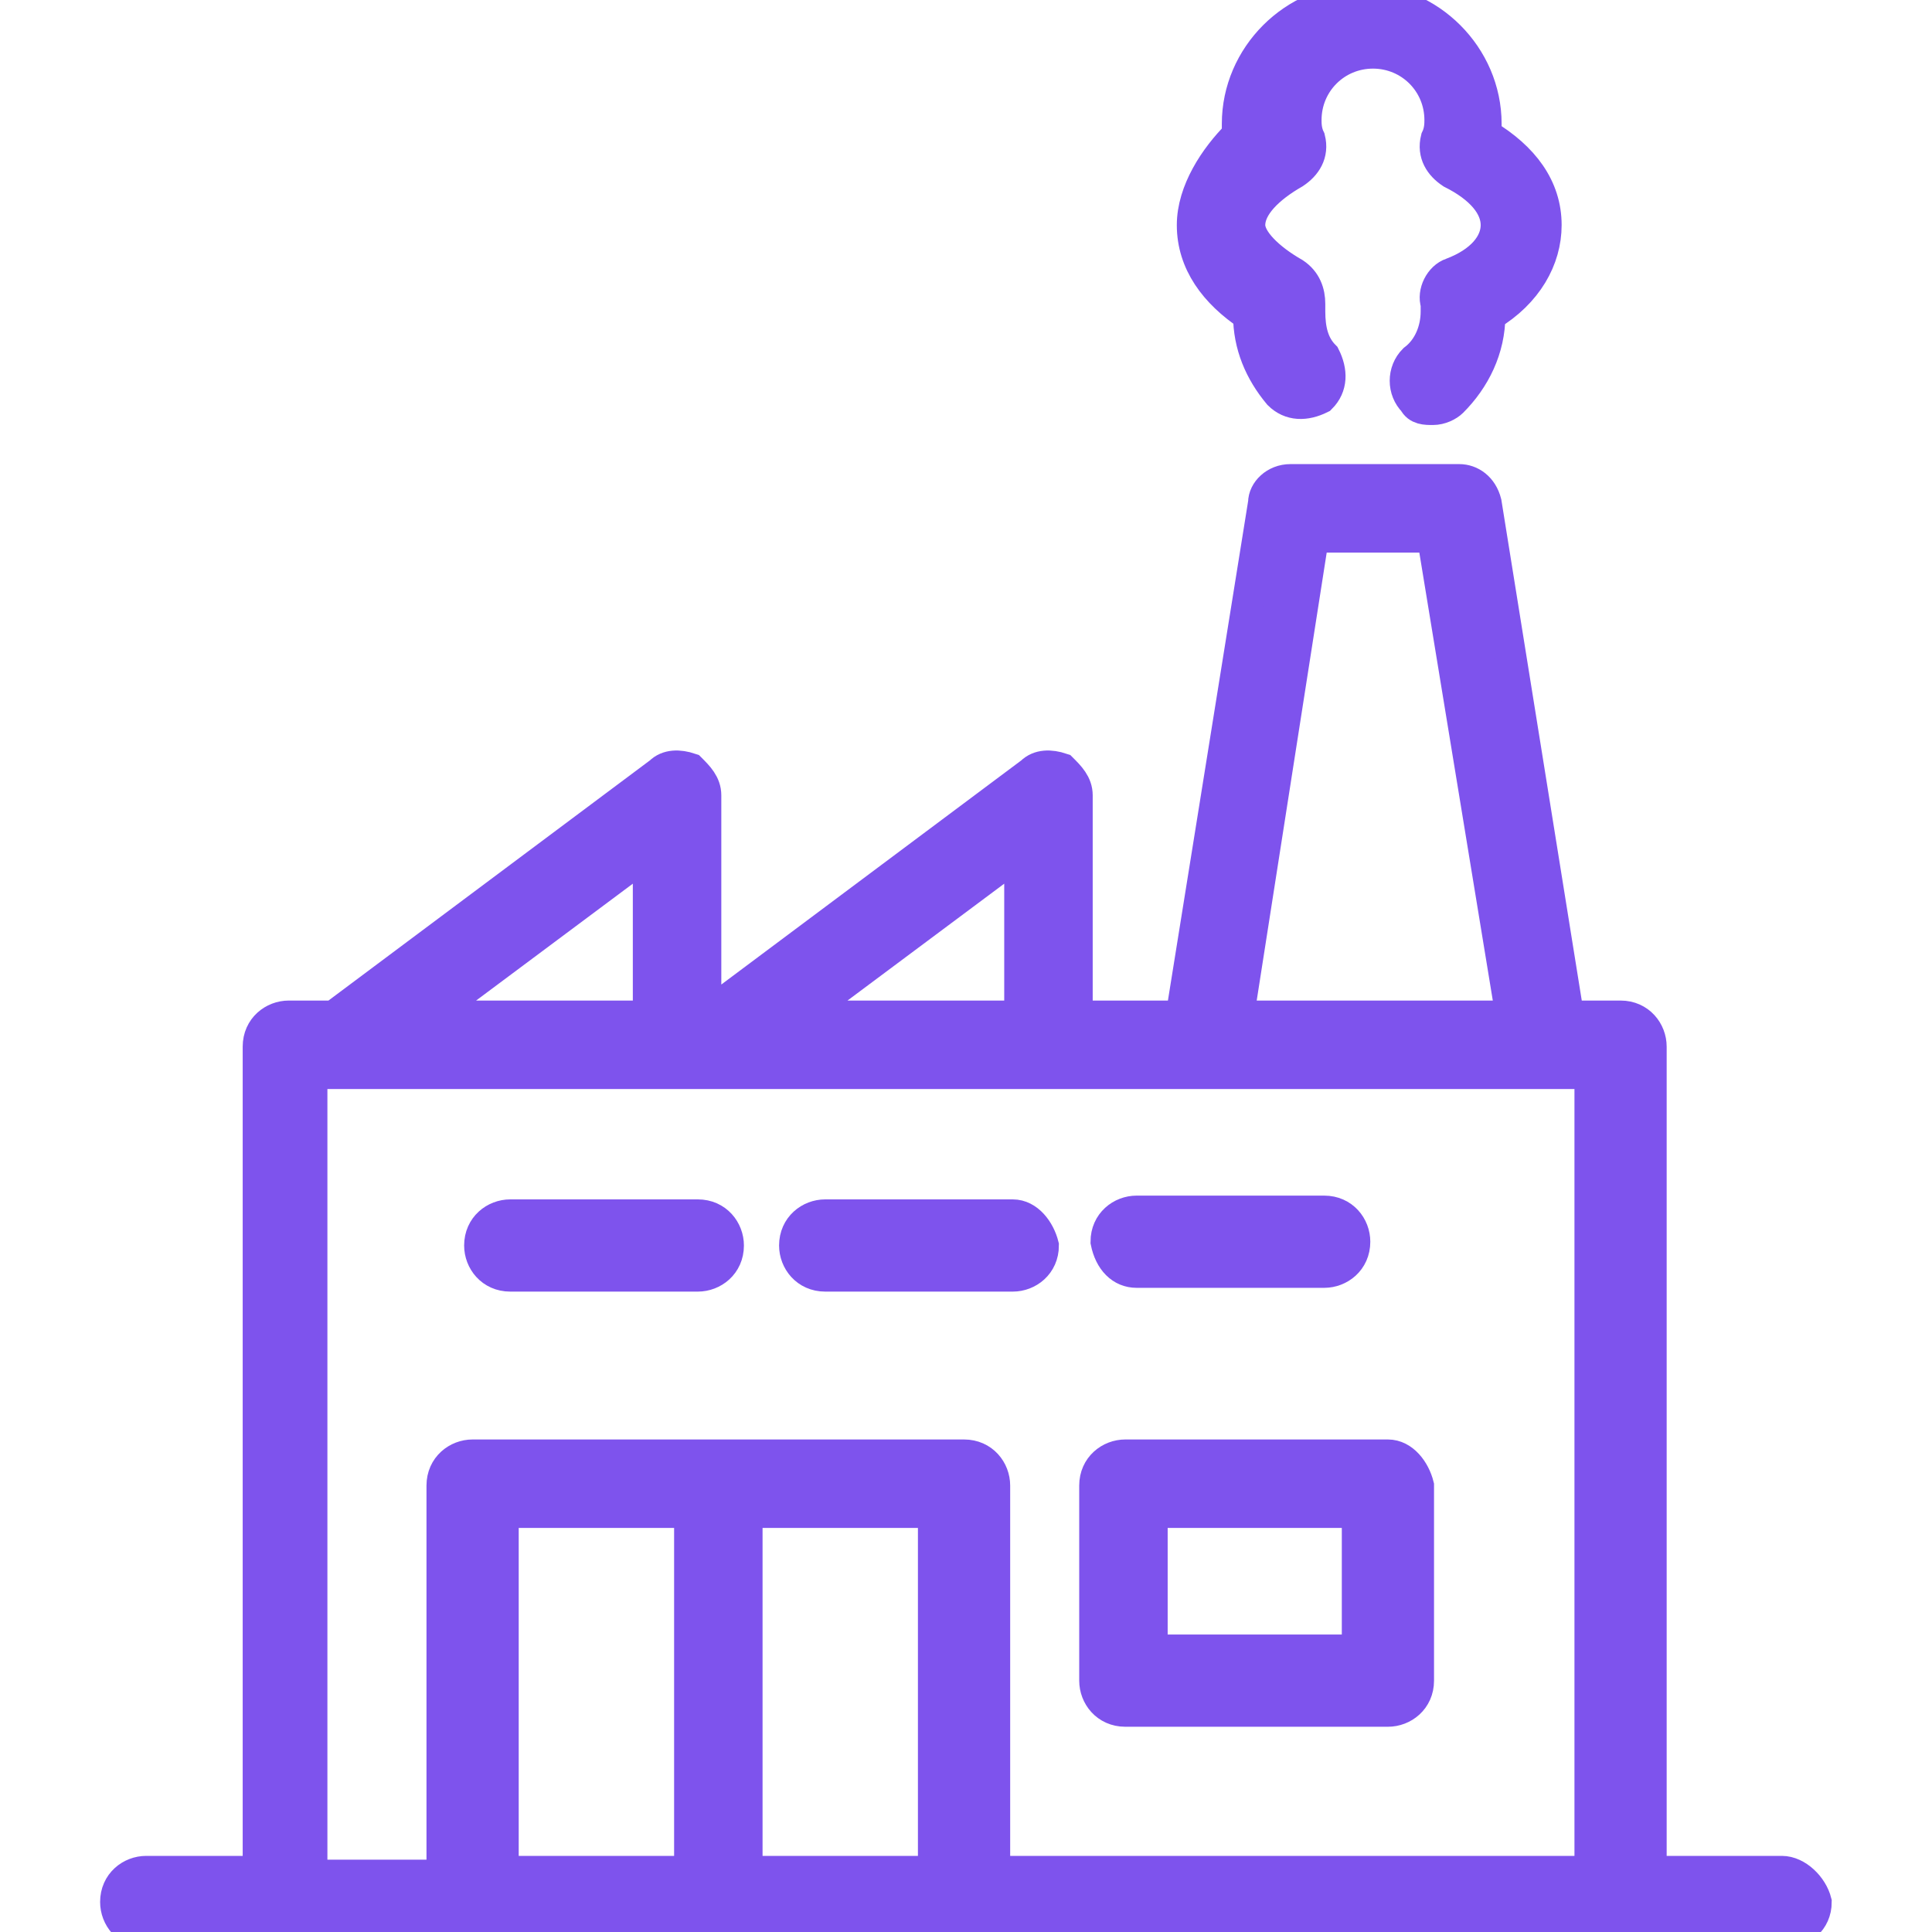
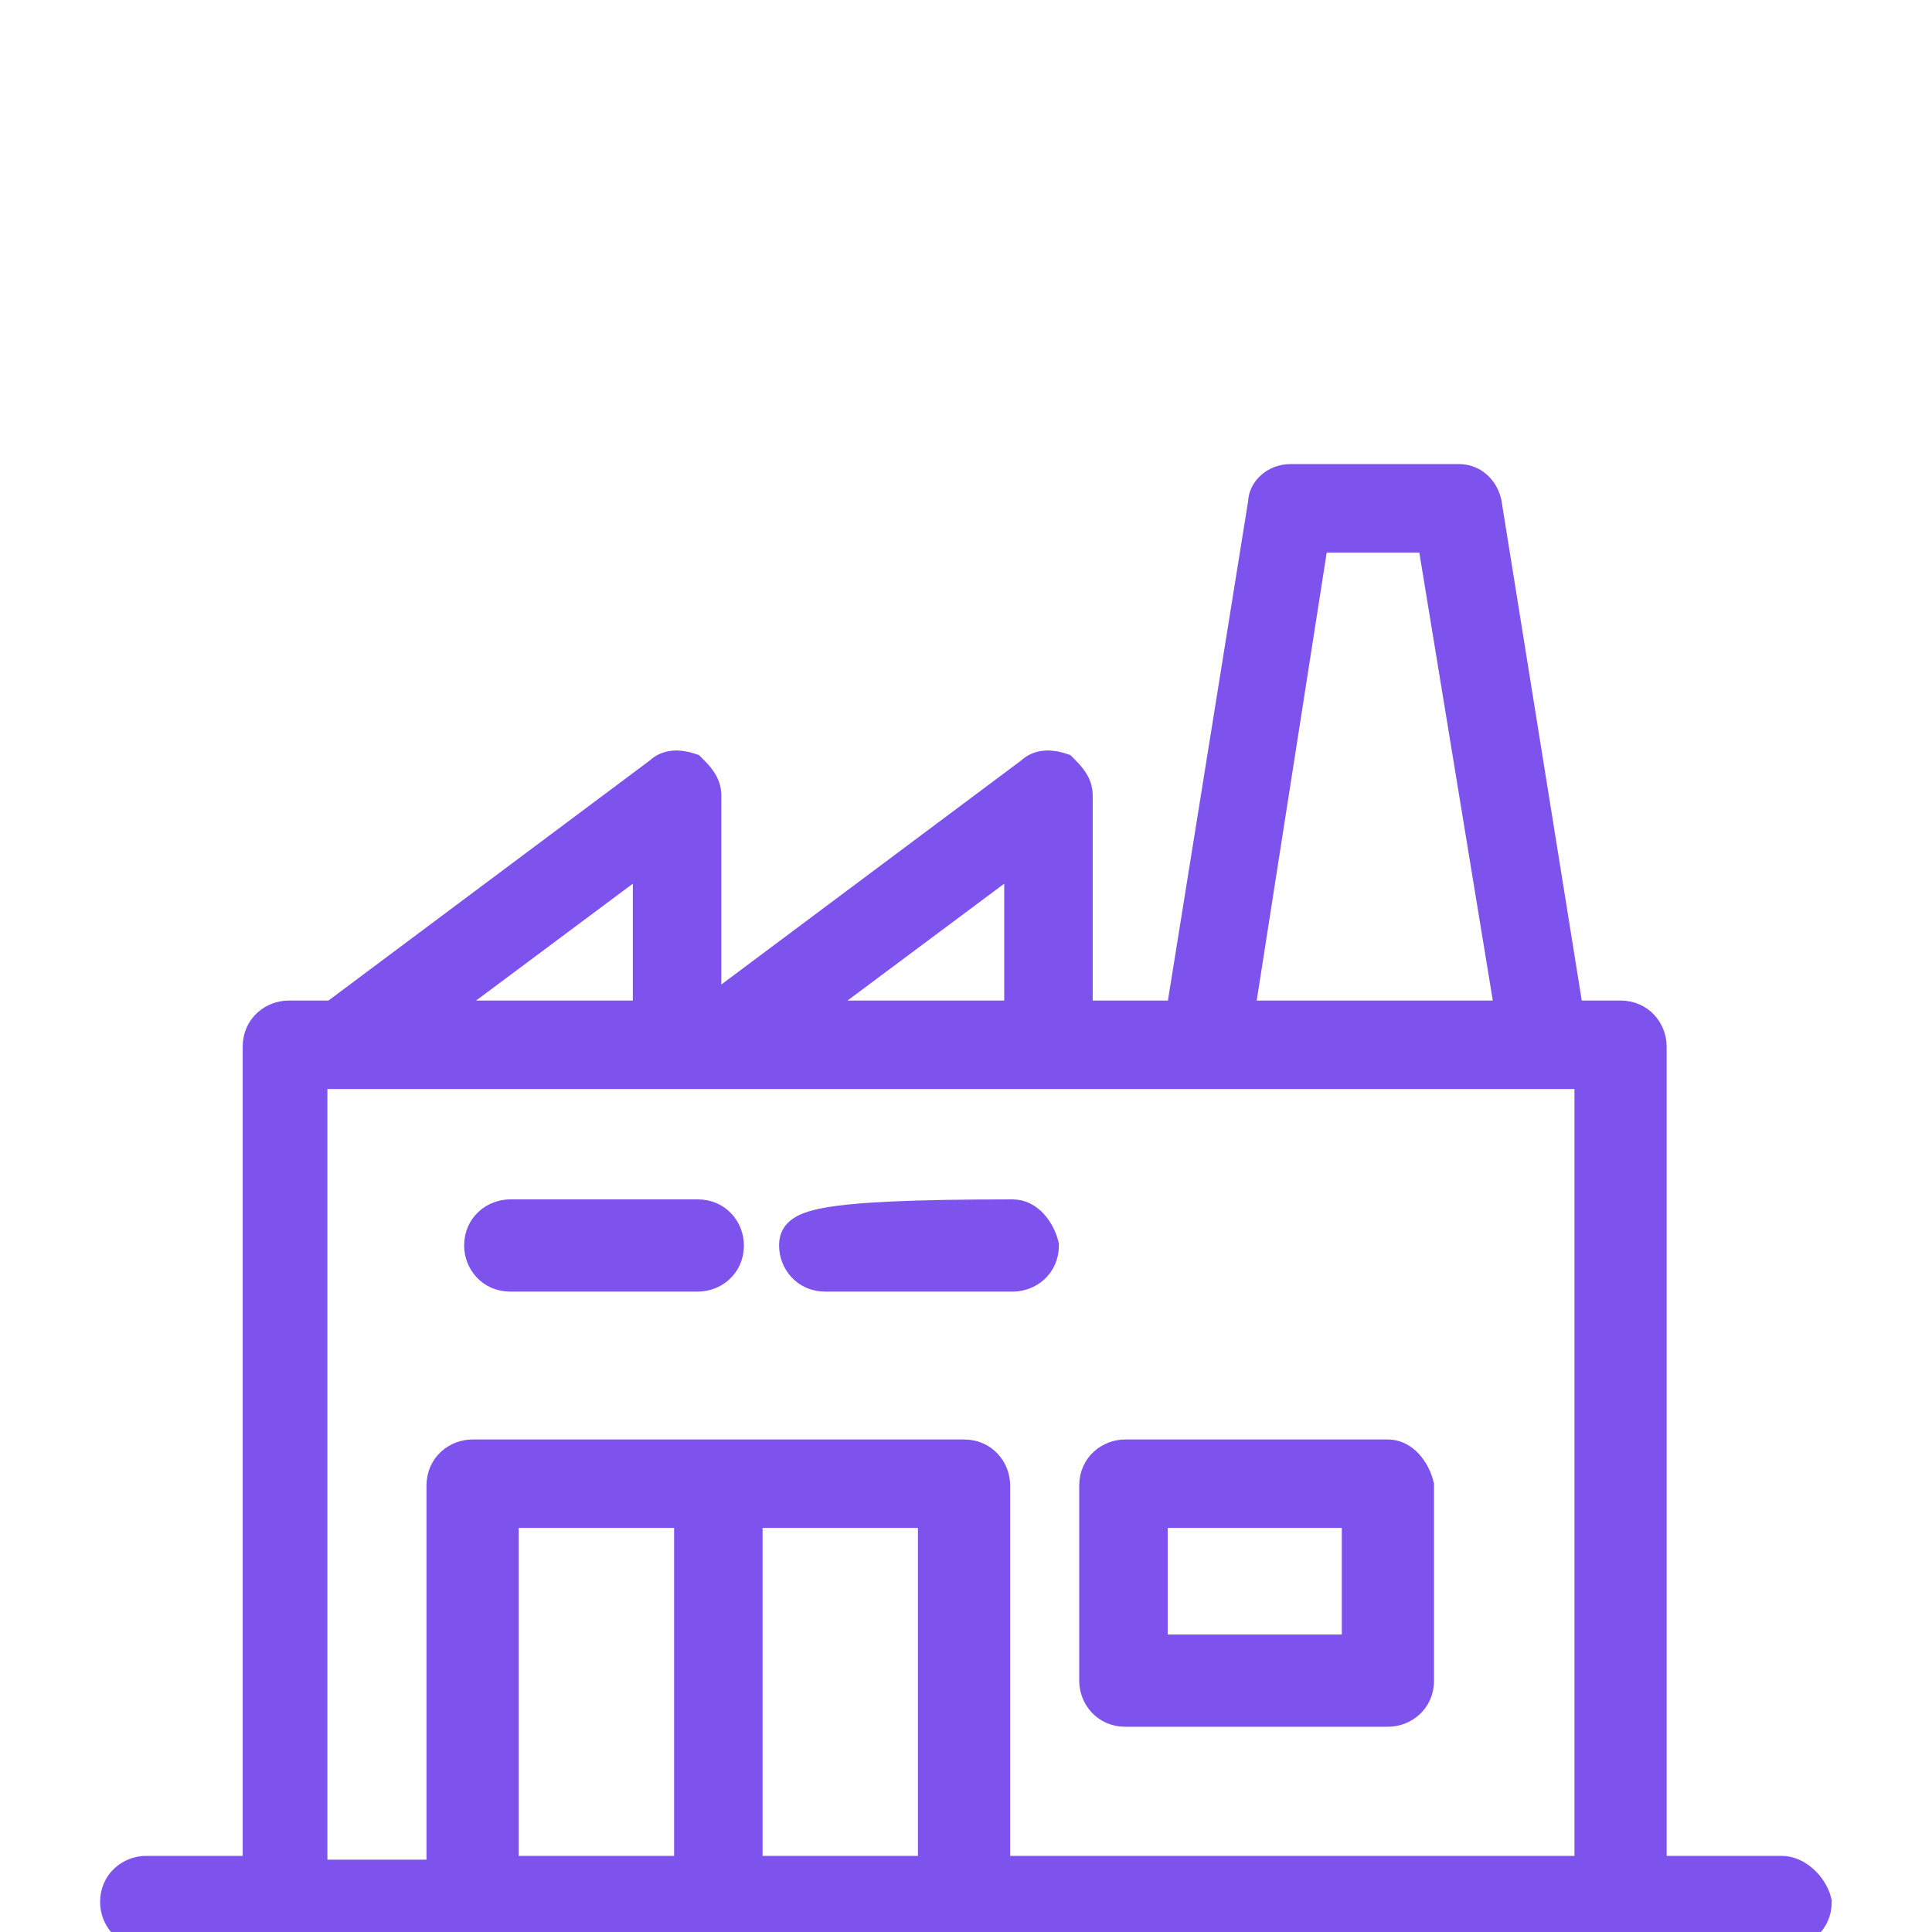
<svg xmlns="http://www.w3.org/2000/svg" width="60" height="60" viewBox="0 0 60 60" fill="none">
  <g clip-path="url(#clip0_846_51057)">
    <path d="M55.337 58.136H51.26V32.505C51.26 32.039 50.91 31.573 50.328 31.573H48.697L46.134 15.612C46.017 15.146 45.668 14.913 45.318 14.913H40.075C39.609 14.913 39.26 15.263 39.26 15.612L36.697 31.573H33.435V24.7C33.435 24.35 33.202 24.117 32.969 23.884C32.619 23.767 32.27 23.767 32.037 24L21.901 31.573V24.7C21.901 24.35 21.668 24.117 21.435 23.884C21.085 23.767 20.736 23.767 20.503 24L10.367 31.573H8.969C8.503 31.573 8.037 31.923 8.037 32.505V58.136H4.541C4.075 58.136 3.609 58.486 3.609 59.068C3.609 59.535 3.959 60.001 4.541 60.001H8.969H14.794H29.939H50.444H55.454C55.92 60.001 56.386 59.651 56.386 59.068C56.27 58.602 55.804 58.136 55.337 58.136ZM40.774 16.661H44.503L46.949 31.573H38.444L40.774 16.661ZM31.687 26.447V31.573H24.813L31.687 26.447ZM20.153 26.447V31.573H13.279L20.153 26.447ZM21.435 58.136H15.609V46.952H21.435V58.136ZM29.007 58.136H23.182V46.952H29.007V58.136ZM49.396 58.136H30.872V46.136C30.872 45.67 30.522 45.204 29.939 45.204H14.677C14.211 45.204 13.745 45.554 13.745 46.136V58.253H9.668V33.321H10.483H20.852H22.017H32.386H37.279H47.881H49.396V58.136Z" fill="#7E53ED" stroke="#7E53ED" />
-     <path d="M46.134 4.194C46.134 4.078 46.134 3.961 46.134 3.845C46.134 1.748 44.387 0 42.29 0C40.193 0 38.445 1.748 38.445 3.845C38.445 3.961 38.445 4.078 38.445 4.194C37.746 4.893 37.047 5.942 37.047 6.99C37.047 8.155 37.746 9.087 38.794 9.786C38.794 10.718 39.144 11.534 39.727 12.233C40.076 12.582 40.542 12.582 41.008 12.35C41.358 12 41.358 11.534 41.124 11.068C40.775 10.718 40.658 10.252 40.658 9.67C40.658 9.553 40.658 9.553 40.658 9.437C40.658 9.087 40.542 8.738 40.193 8.505C39.377 8.039 38.794 7.456 38.794 6.99C38.794 6.408 39.377 5.825 40.193 5.359C40.542 5.126 40.775 4.777 40.658 4.311C40.542 4.078 40.542 3.845 40.542 3.728C40.542 2.563 41.474 1.631 42.639 1.631C43.804 1.631 44.736 2.563 44.736 3.728C44.736 3.845 44.736 4.078 44.62 4.311C44.503 4.777 44.736 5.126 45.086 5.359C46.018 5.825 46.484 6.408 46.484 6.99C46.484 7.573 46.018 8.155 45.086 8.505C44.736 8.621 44.503 9.087 44.62 9.437C44.62 9.553 44.62 9.553 44.62 9.67C44.62 10.252 44.387 10.835 43.921 11.184C43.571 11.534 43.571 12.117 43.921 12.466C44.037 12.699 44.27 12.699 44.503 12.699C44.736 12.699 44.969 12.582 45.086 12.466C45.785 11.767 46.251 10.835 46.251 9.786C47.416 9.087 47.998 8.039 47.998 6.99C47.998 5.825 47.299 4.893 46.134 4.194Z" fill="#7E53ED" stroke="#7E53ED" />
    <path d="M21.671 37.748H15.846C15.38 37.748 14.914 38.098 14.914 38.68C14.914 39.146 15.264 39.612 15.846 39.612H21.671C22.137 39.612 22.603 39.263 22.603 38.68C22.603 38.214 22.254 37.748 21.671 37.748Z" fill="#7E53ED" stroke="#7E53ED" />
-     <path d="M31.453 37.748H25.627C25.161 37.748 24.695 38.098 24.695 38.68C24.695 39.146 25.045 39.612 25.627 39.612H31.453C31.919 39.612 32.385 39.263 32.385 38.68C32.268 38.214 31.919 37.748 31.453 37.748Z" fill="#7E53ED" stroke="#7E53ED" />
-     <path d="M41.124 37.631H35.299C34.833 37.631 34.367 37.98 34.367 38.563C34.484 39.145 34.833 39.495 35.299 39.495H41.124C41.59 39.495 42.056 39.145 42.056 38.563C42.056 38.097 41.707 37.631 41.124 37.631Z" fill="#7E53ED" stroke="#7E53ED" />
+     <path d="M31.453 37.748C25.161 37.748 24.695 38.098 24.695 38.68C24.695 39.146 25.045 39.612 25.627 39.612H31.453C31.919 39.612 32.385 39.263 32.385 38.68C32.268 38.214 31.919 37.748 31.453 37.748Z" fill="#7E53ED" stroke="#7E53ED" />
    <path d="M43.103 45.204H34.948C34.482 45.204 34.016 45.554 34.016 46.136V52.194C34.016 52.66 34.365 53.126 34.948 53.126H43.103C43.569 53.126 44.035 52.777 44.035 52.194V46.136C43.919 45.67 43.569 45.204 43.103 45.204ZM42.171 51.262H35.763V46.952H42.171V51.262Z" fill="#7E53ED" stroke="#7E53ED" />
  </g>
  <defs>
    <clipPath id="clip0_846_51057">
      <rect width="60" height="60" fill="white" />
    </clipPath>
  </defs>
</svg>